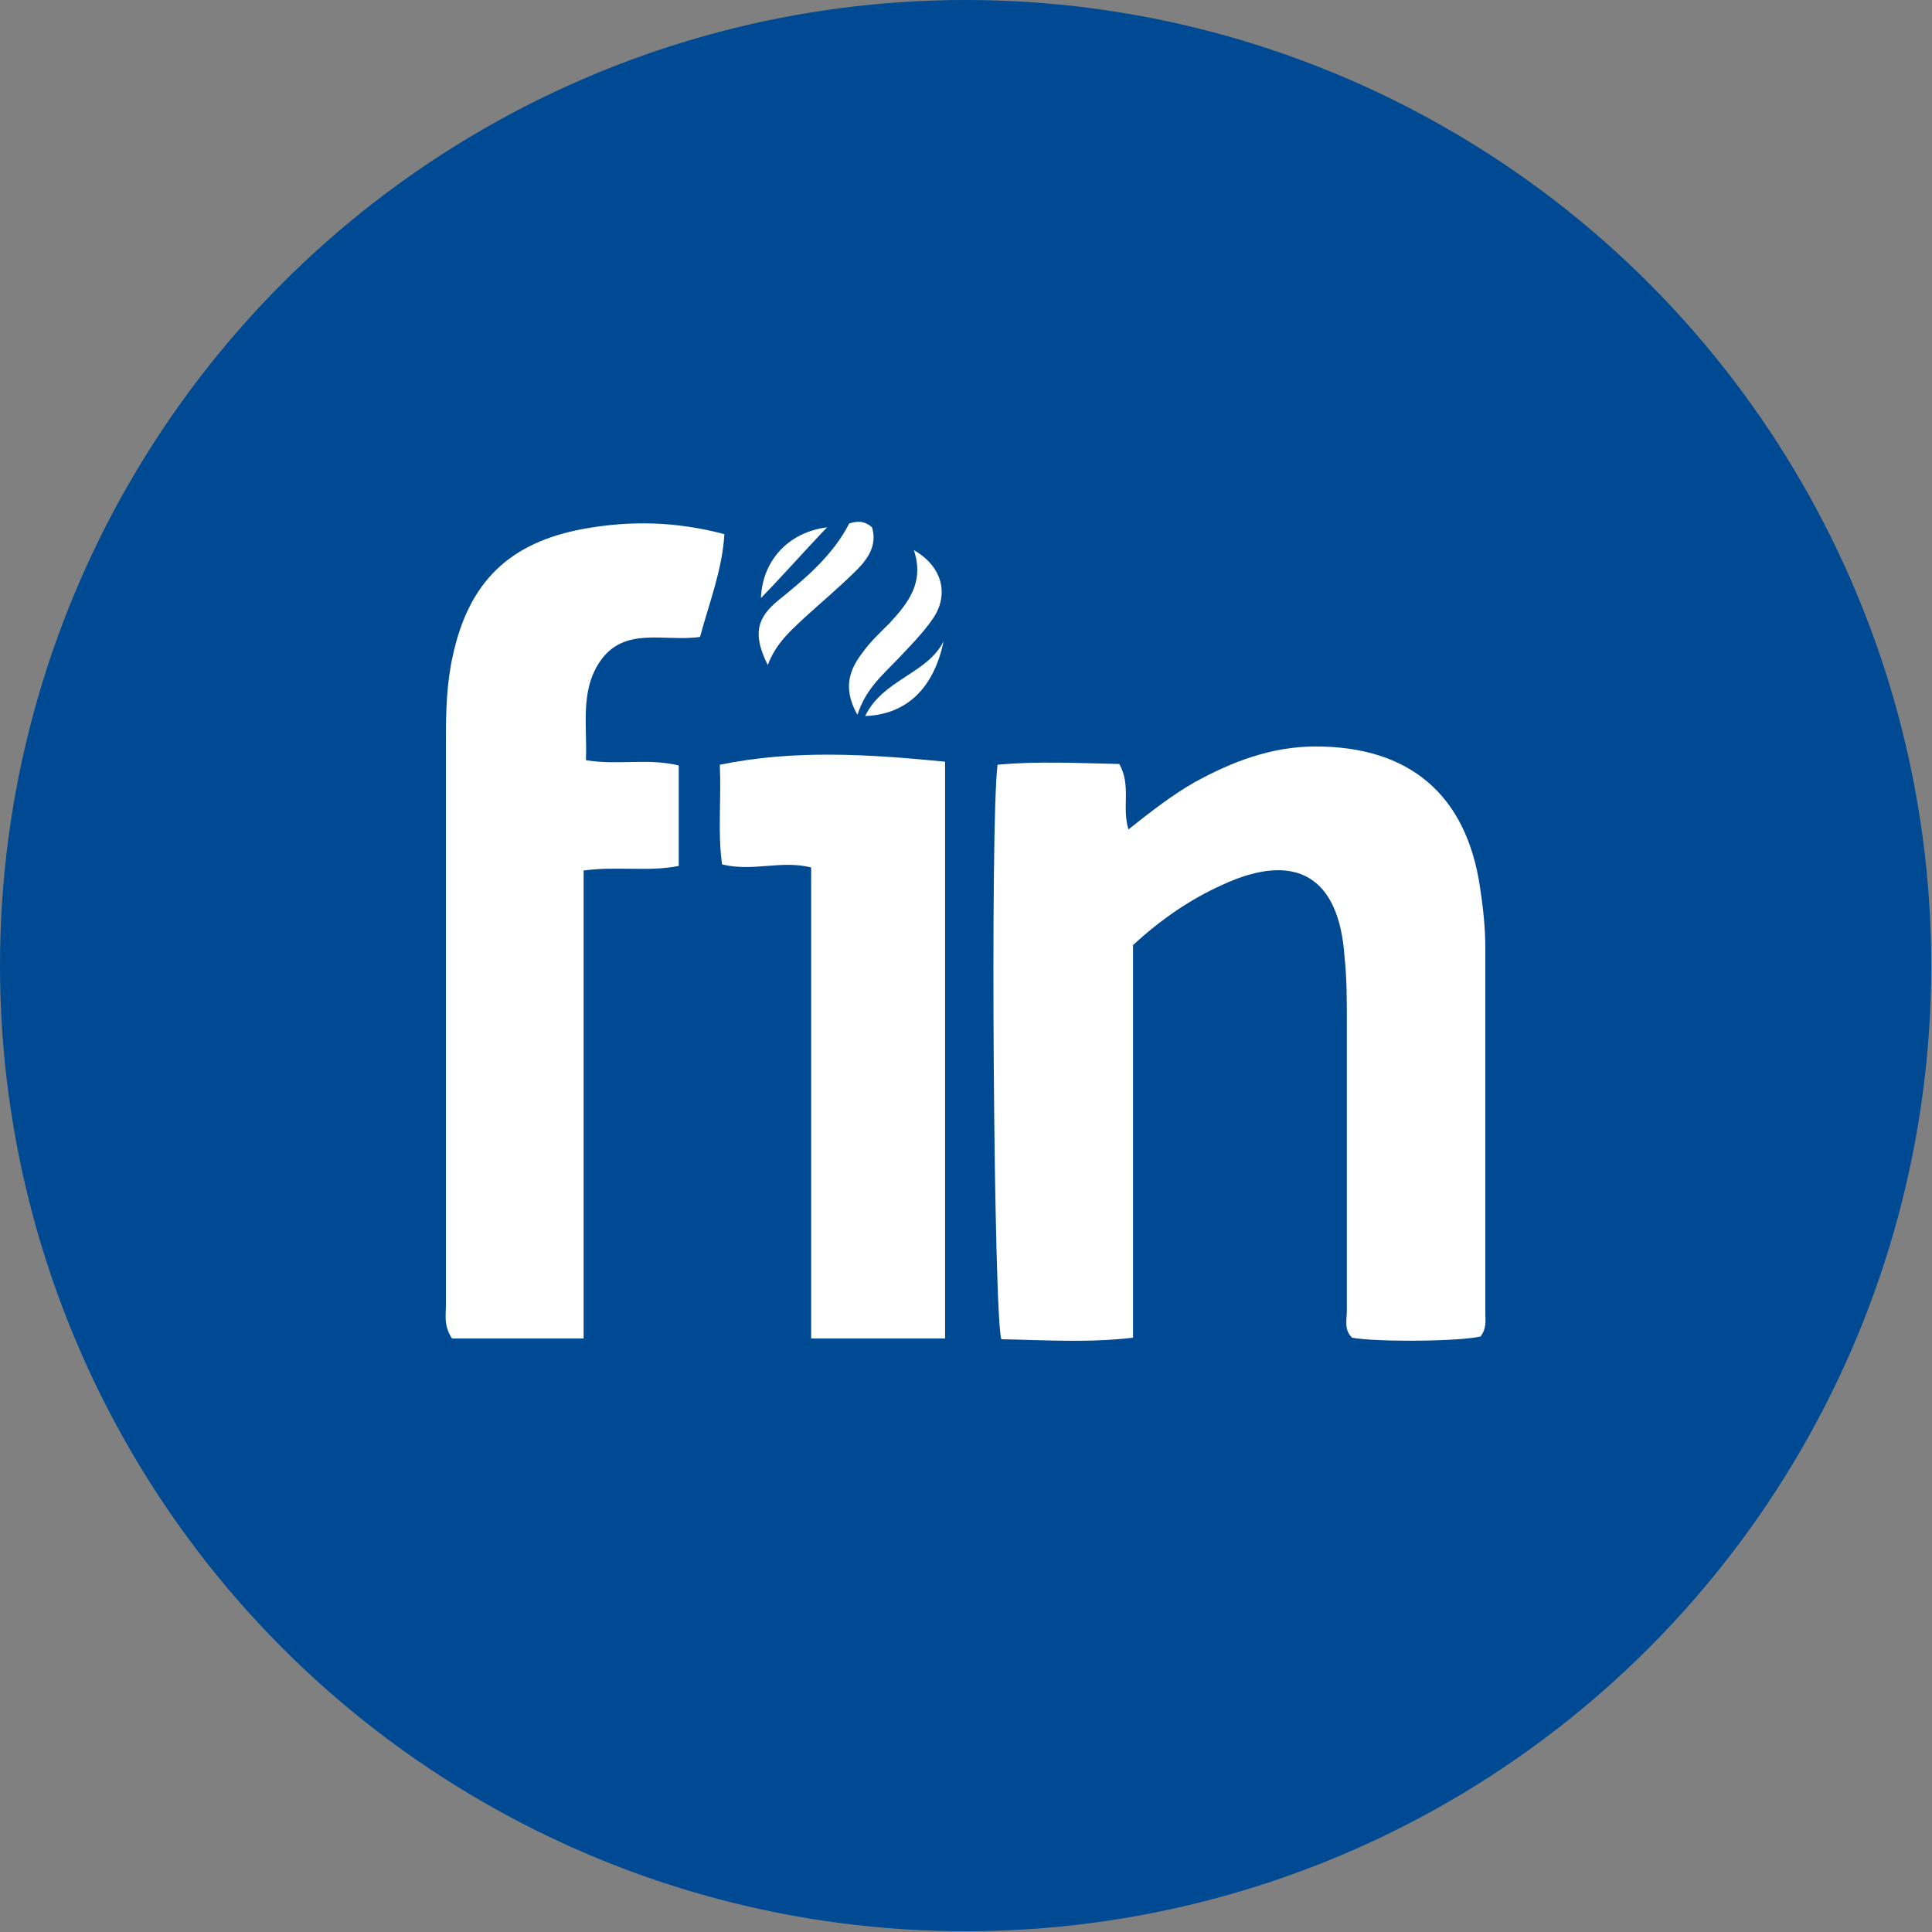
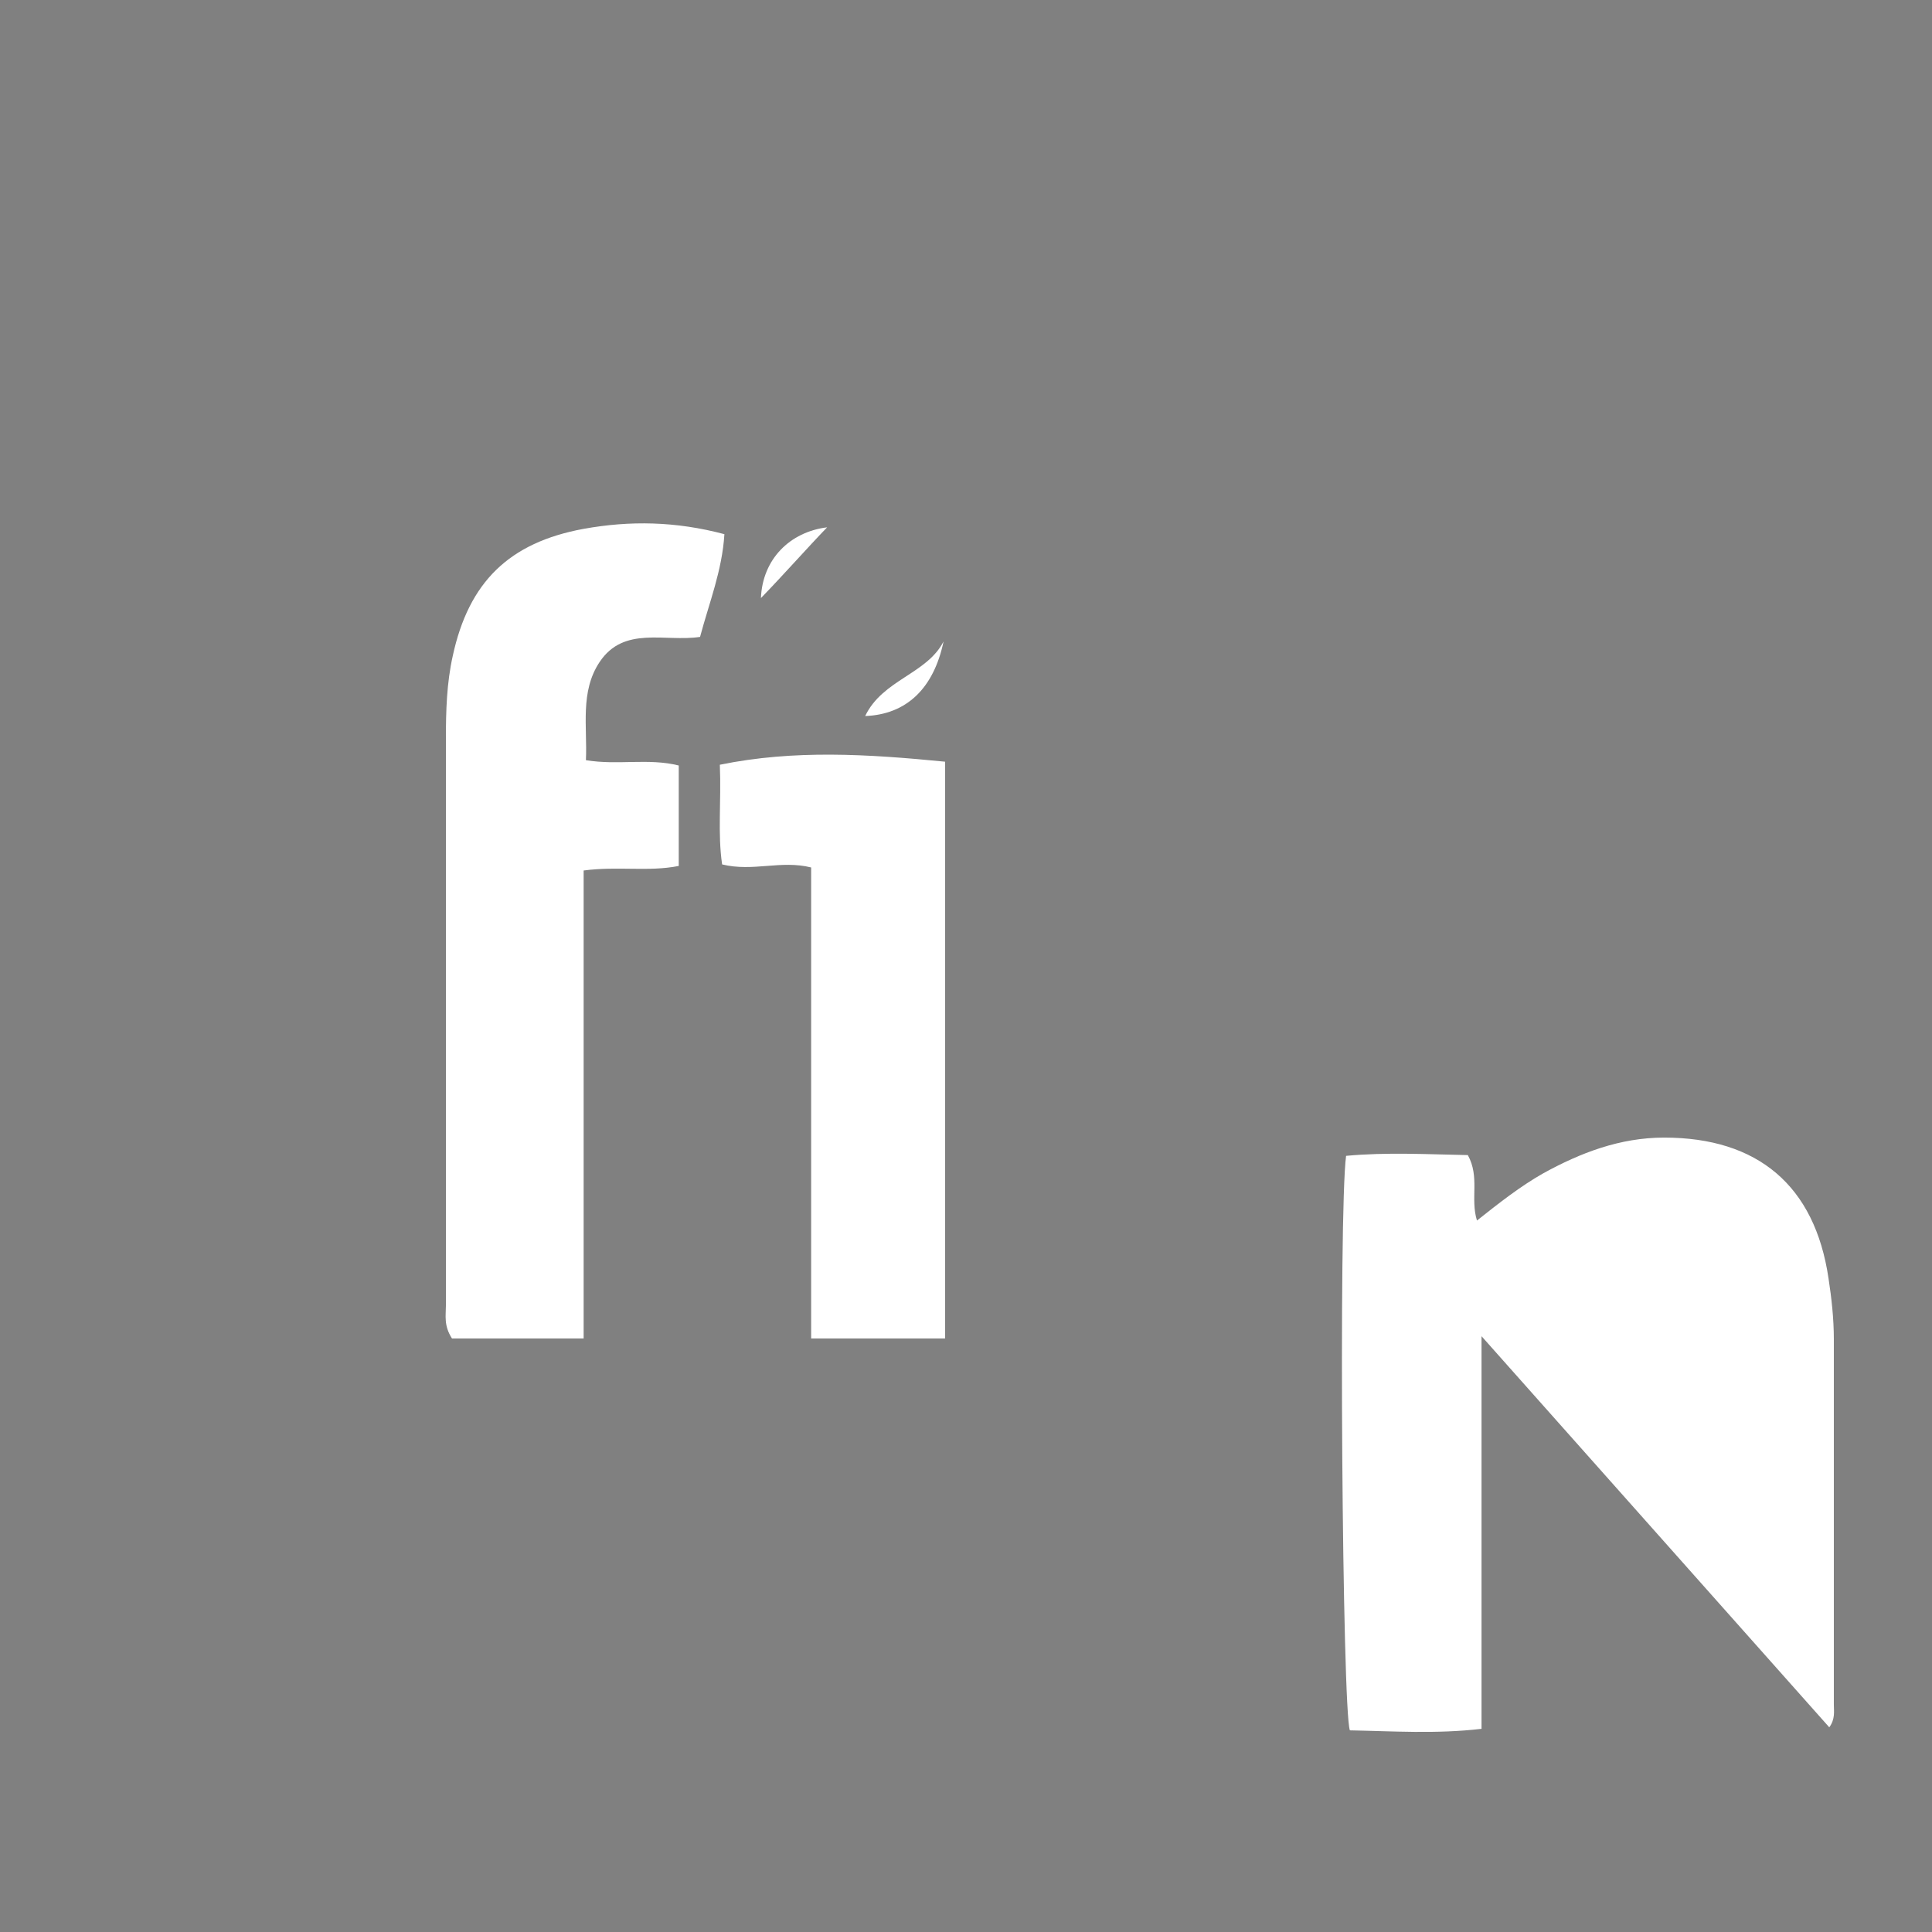
<svg xmlns="http://www.w3.org/2000/svg" id="_Слой_2" data-name="Слой 2" viewBox="0 0 25.39 25.39">
  <rect x="0" y="0" width="25.39" height="25.39" fill="#808080" stroke="none" />
  <defs>
    <style>
      .cls-1 {
        fill: #fff;
      }

      .cls-1, .cls-2 {
        stroke-width: 0px;
      }

      .cls-2 {
        fill: #004a93;
      }
    </style>
  </defs>
  <g id="_Слой_1-2" data-name="Слой 1">
    <g>
-       <circle class="cls-2" cx="12.69" cy="12.69" r="12.69" />
      <g>
-         <path class="cls-1" d="m19.47,17.56c-.25.07-1.37.08-1.7.02-.11-.1-.07-.24-.07-.36,0-1.27,0-2.54,0-3.8,0-.28,0-.56-.03-.84-.07-1.06-.64-1.4-1.61-.95-.42.19-.8.45-1.17.79v5.16c-.6.07-1.17.03-1.73.02-.1-.25-.15-6.8-.05-7.55.53-.05,1.07-.02,1.6-.01.16.29.03.57.12.86.29-.23.57-.45.87-.62.49-.27,1.01-.47,1.59-.47,1.23,0,1.98.63,2.16,1.85.04.26.07.53.07.8,0,1.6,0,3.2,0,4.8,0,.09.02.19-.06.3Z" />
+         <path class="cls-1" d="m19.47,17.56v5.16c-.6.07-1.17.03-1.73.02-.1-.25-.15-6.8-.05-7.55.53-.05,1.07-.02,1.6-.01.16.29.03.57.12.86.29-.23.57-.45.87-.62.49-.27,1.01-.47,1.59-.47,1.23,0,1.98.63,2.16,1.85.04.26.07.53.07.8,0,1.6,0,3.2,0,4.8,0,.09.02.19-.06.3Z" />
        <path class="cls-1" d="m5.94,17.59c-.11-.17-.08-.3-.08-.43,0-2.48,0-4.96,0-7.45,0-.37.01-.73.09-1.09.21-.97.74-1.49,1.72-1.67.61-.11,1.21-.1,1.85.07-.03.48-.2.9-.32,1.35-.46.07-1-.15-1.32.33-.26.39-.16.85-.18,1.29.42.07.82-.03,1.22.07v1.32c-.4.08-.8,0-1.25.06v6.15h-1.74Z" />
        <path class="cls-1" d="m12.42,10.02v7.57h-1.76v-6.19c-.4-.1-.76.06-1.17-.04-.06-.41-.01-.82-.03-1.31.98-.2,1.94-.14,2.96-.04Z" />
-         <path class="cls-1" d="m10.09,8.74c-.2-.4-.15-.62.15-.86.36-.29.71-.59.92-1,.12-.04.21-.03.3.05.07.23-.05.41-.2.56-.22.22-.46.42-.69.63-.18.17-.37.33-.48.62Z" />
-         <path class="cls-1" d="m11.26,9.38c-.19-.35-.09-.59.08-.81.1-.14.23-.26.35-.38.25-.27.46-.54.32-.96.37.21.47.58.25.9-.13.19-.3.36-.46.53-.2.21-.42.39-.53.73Z" />
        <path class="cls-1" d="m12.4,8.43c-.13.62-.49.96-1.03.98.23-.48.81-.55,1.03-.98Z" />
        <path class="cls-1" d="m10,7.86c.02-.51.38-.87.87-.93-.27.28-.56.61-.87.93Z" />
      </g>
    </g>
  </g>
</svg>